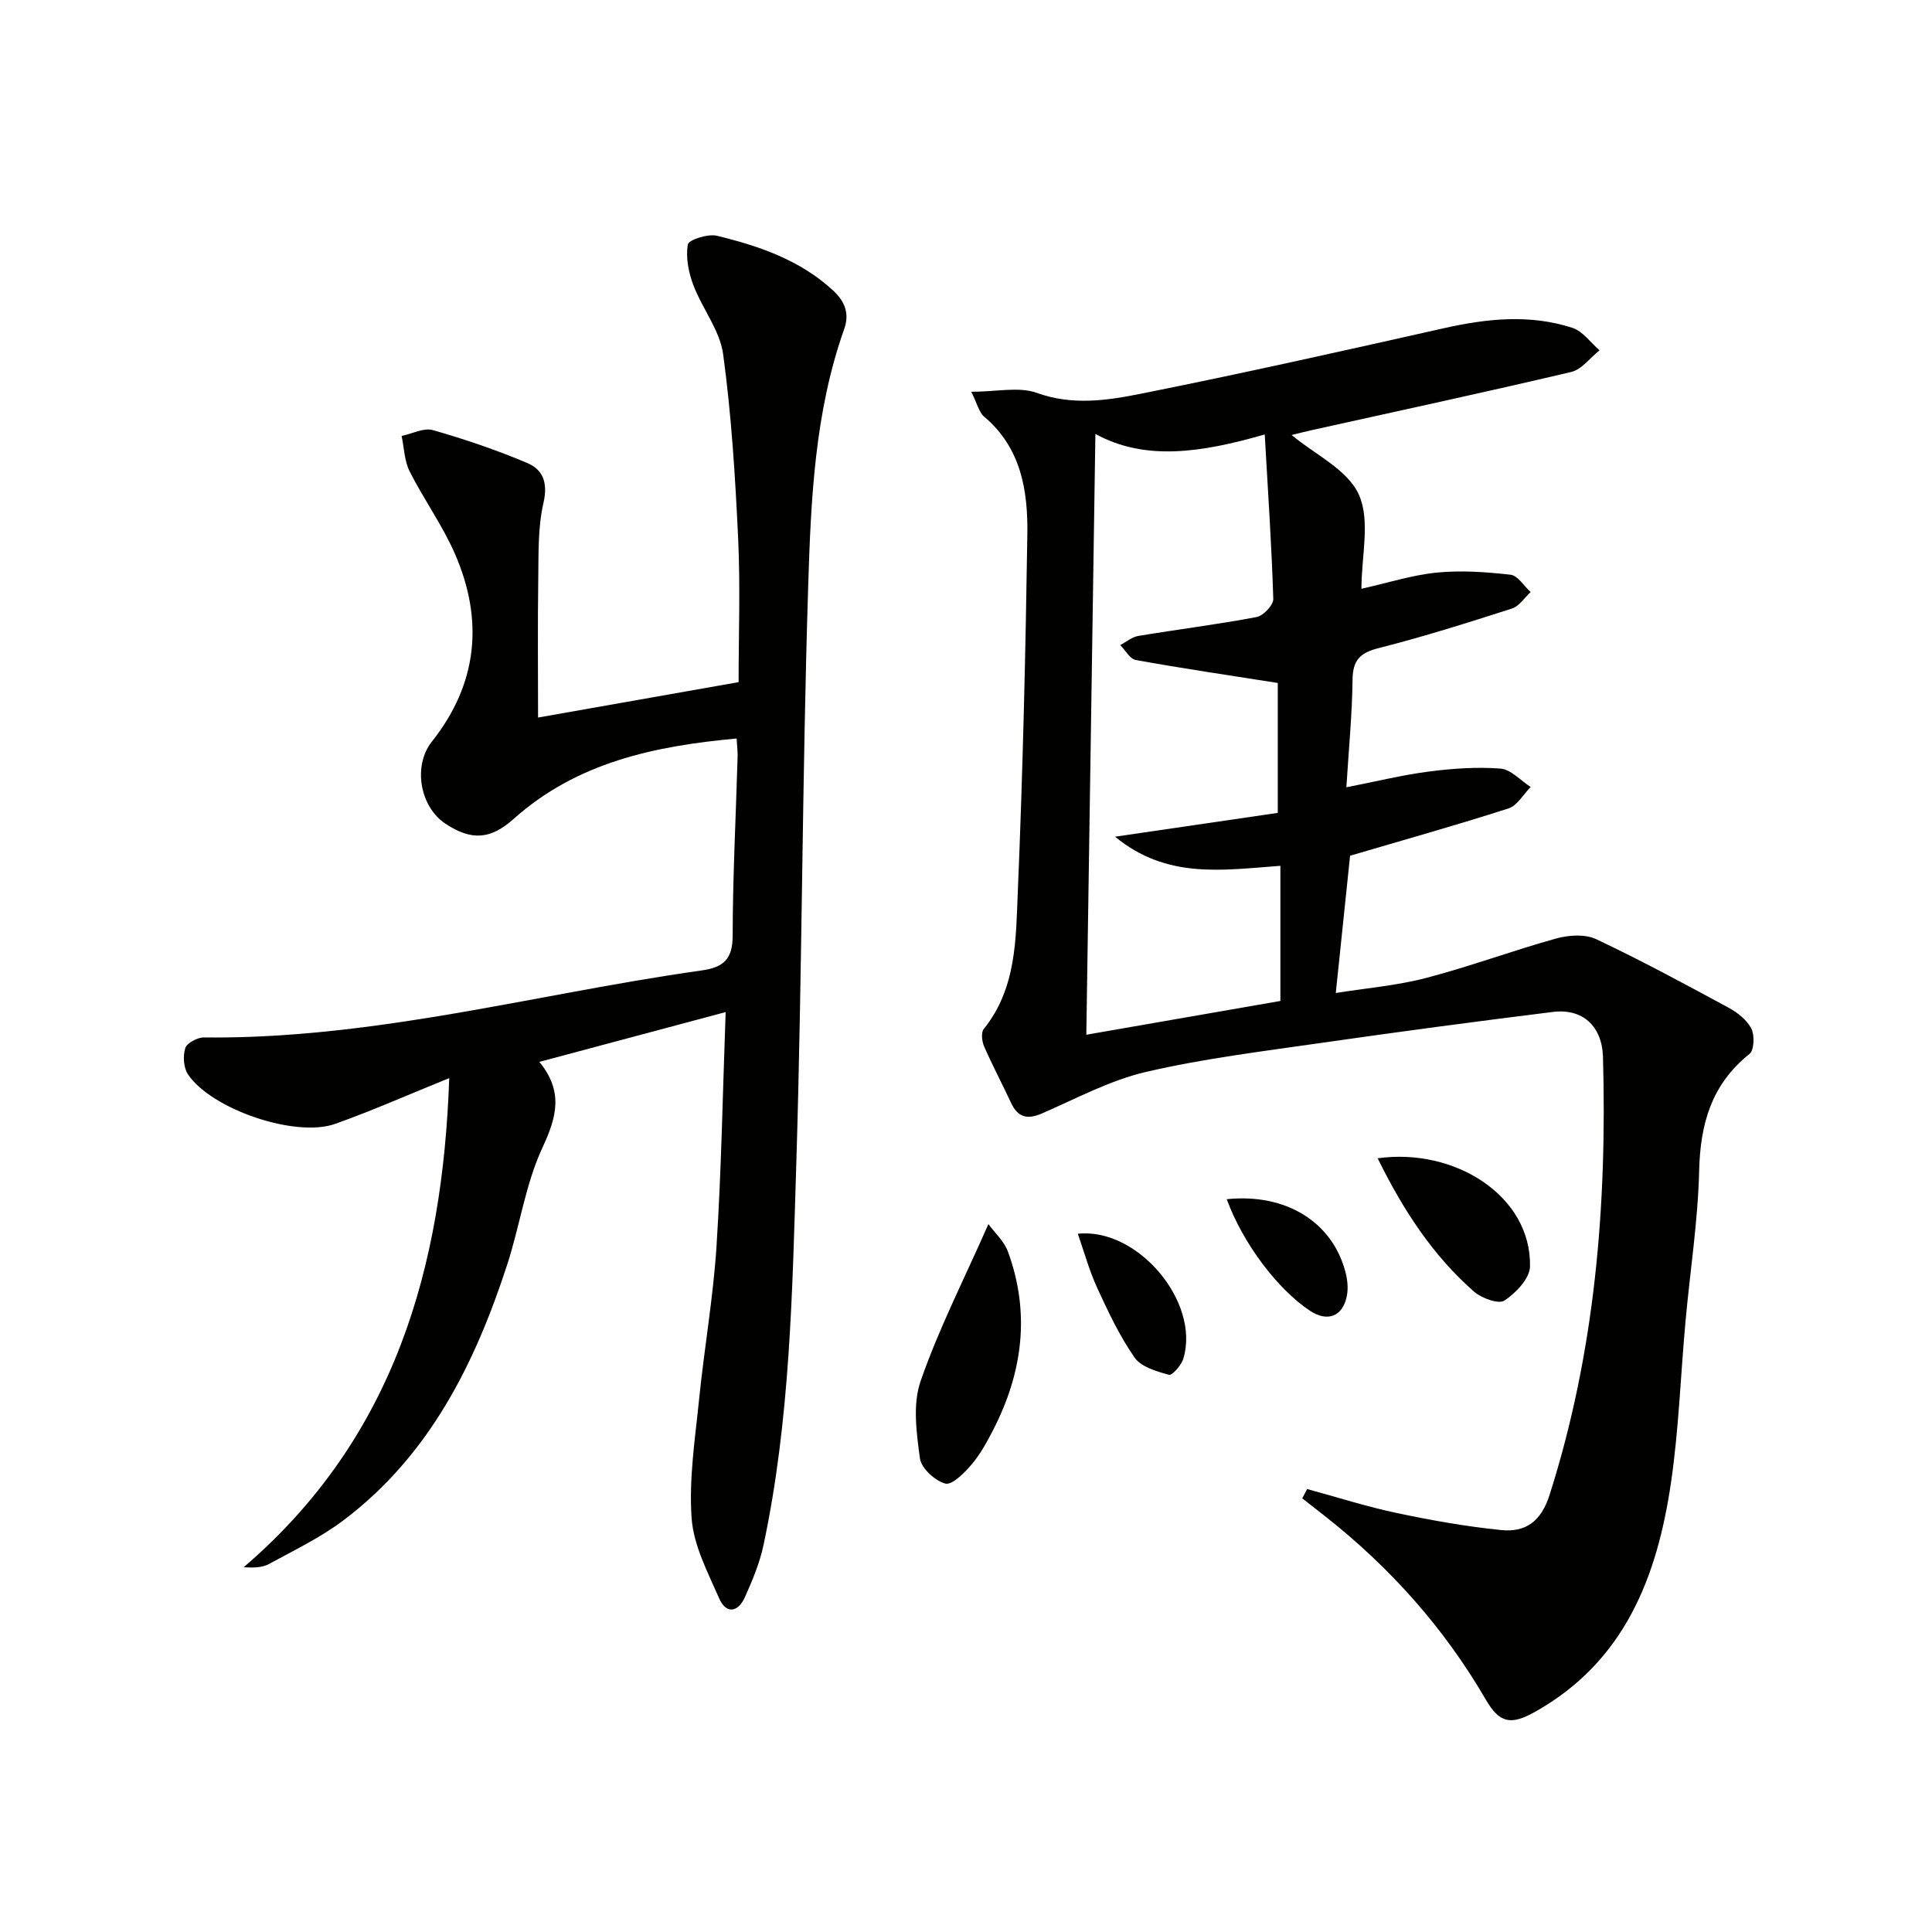
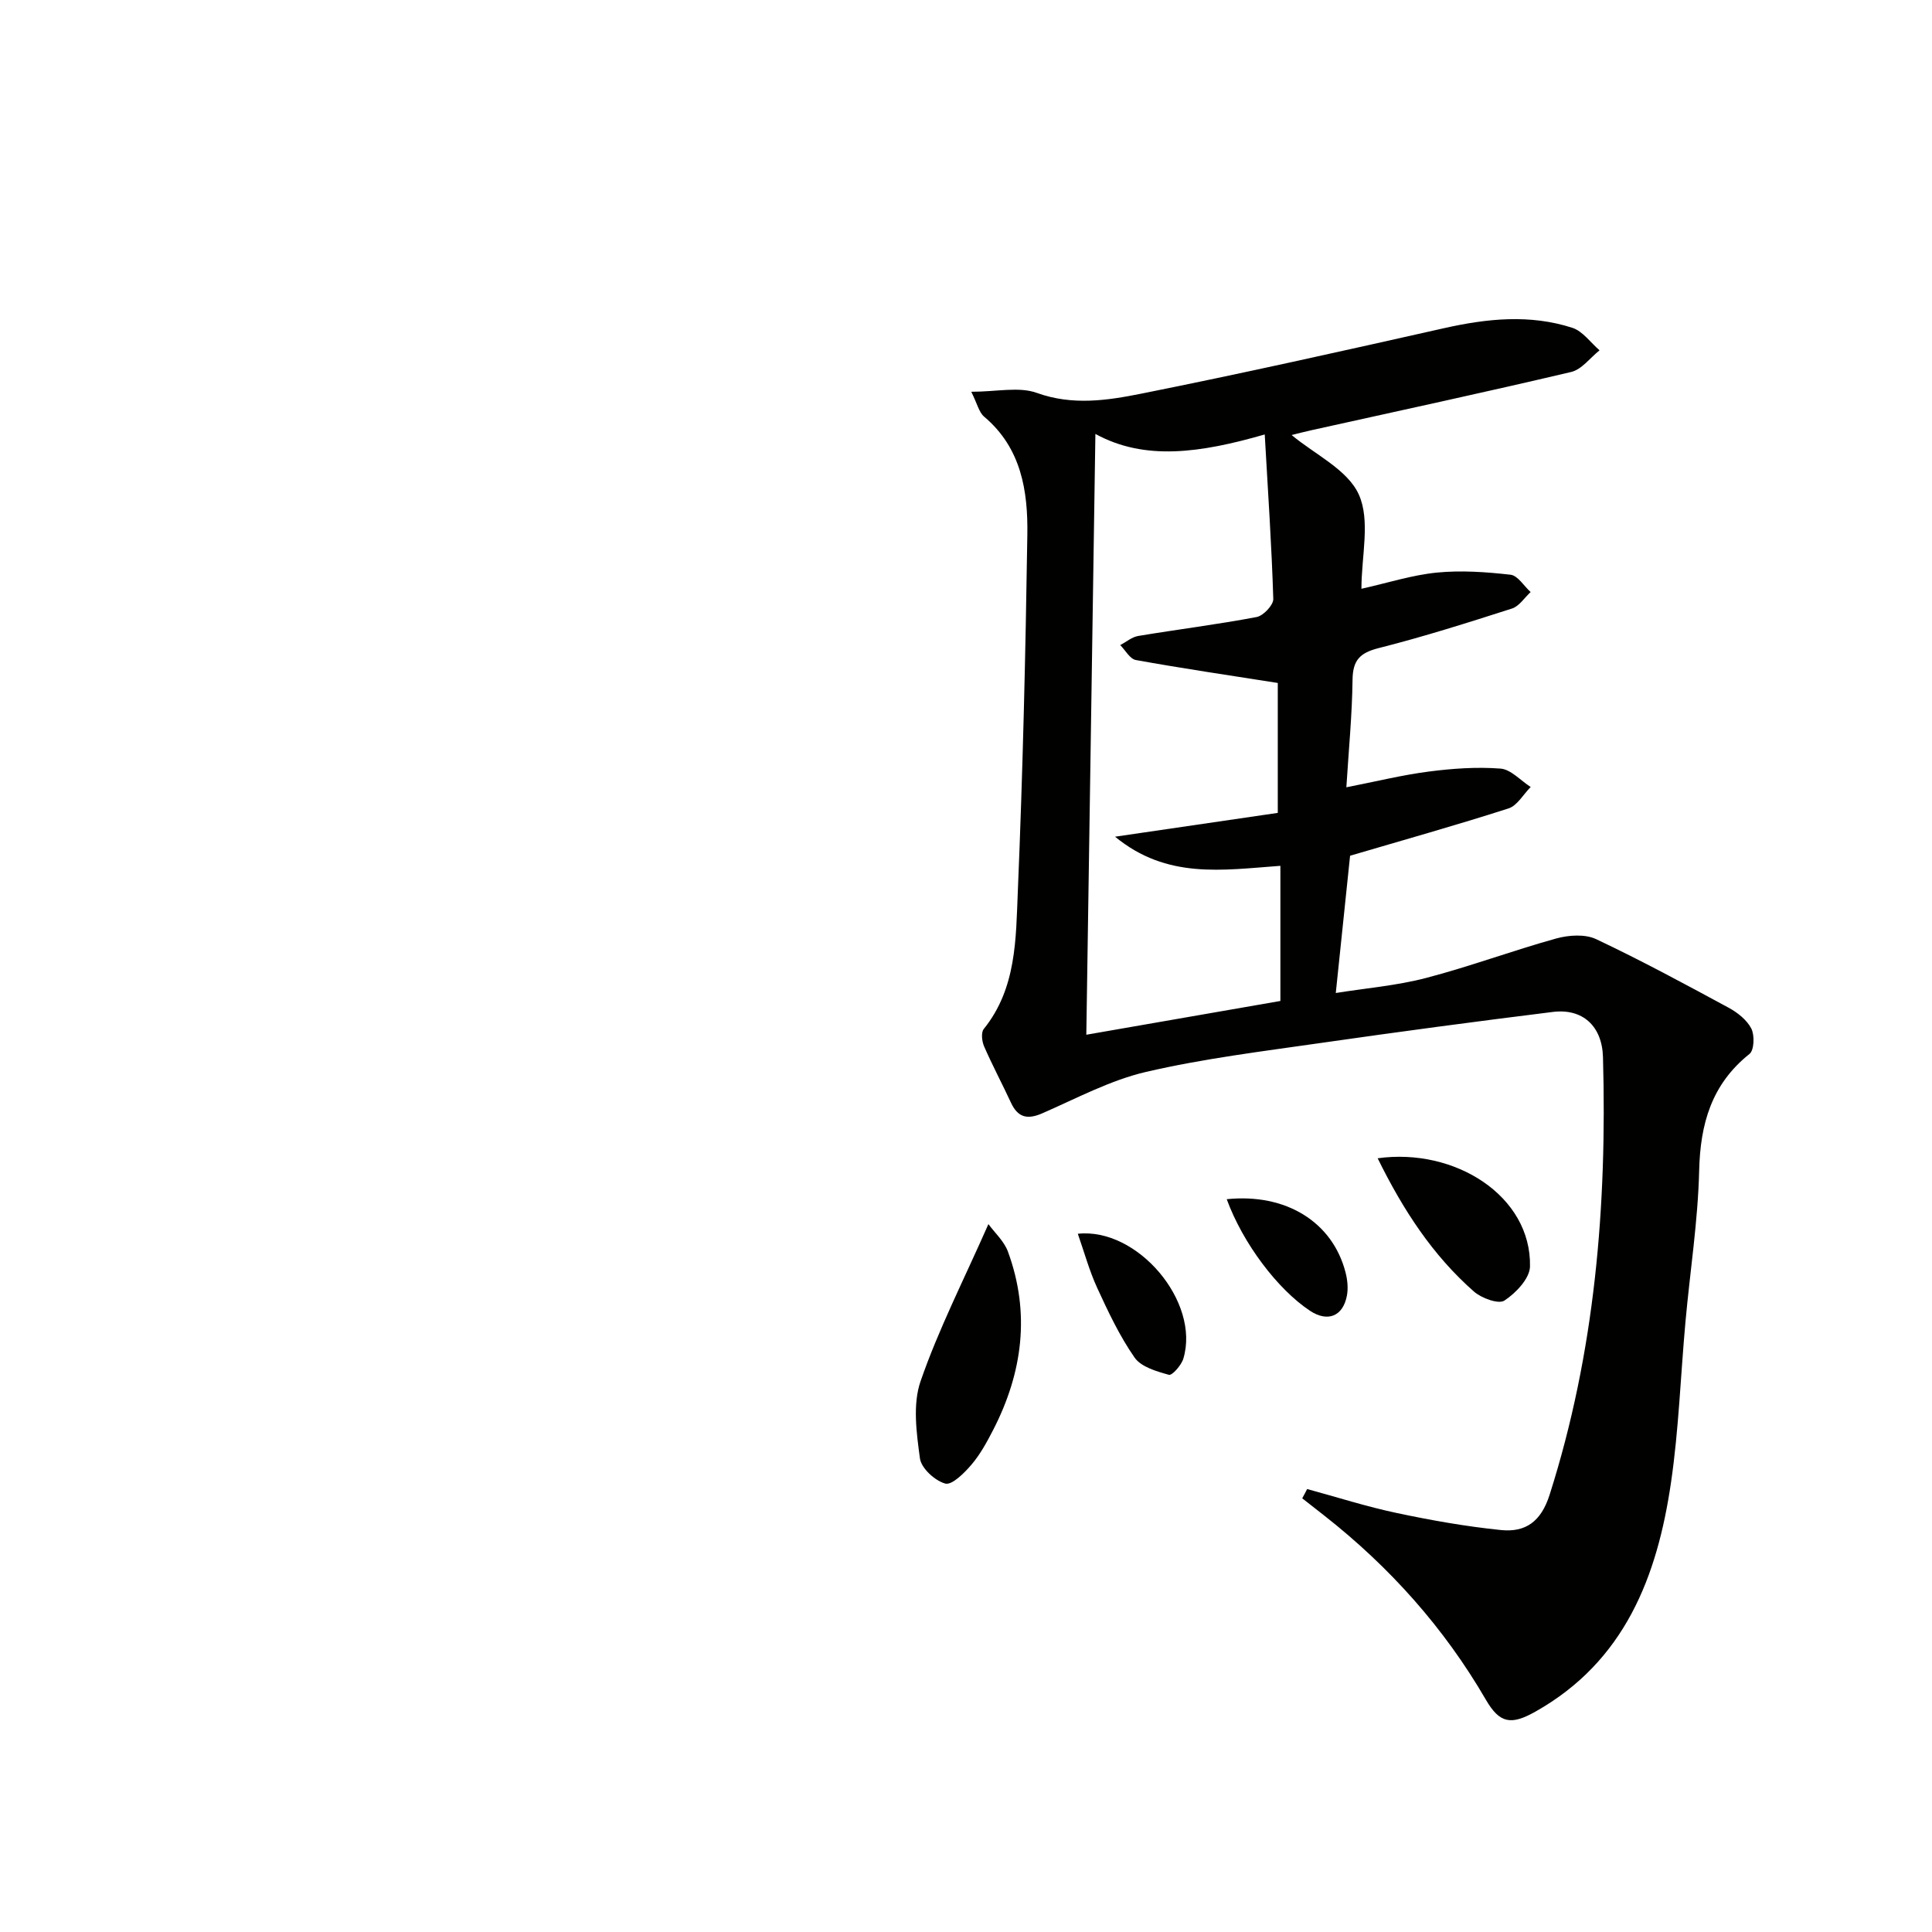
<svg xmlns="http://www.w3.org/2000/svg" enable-background="new 0 0 400 400" viewBox="0 0 400 400">
  <g fill="#010100">
    <path d="m270.63 308.29c6.19 1.68 12.32 3.65 18.59 4.97 7.11 1.51 14.31 2.78 21.54 3.52 5.06.51 8.29-1.71 10.07-7.3 9.41-29.55 11.9-59.86 11.05-90.61-.18-6.43-4.2-10.12-10.37-9.36-15.97 1.98-31.93 4.11-47.87 6.4-12.16 1.75-24.4 3.24-36.34 6.01-7.44 1.73-14.44 5.5-21.53 8.59-3.08 1.34-5.04.85-6.46-2.21-1.81-3.9-3.84-7.71-5.56-11.65-.46-1.05-.66-2.87-.08-3.6 6.81-8.43 6.65-18.69 7.06-28.52 1.03-24.59 1.6-49.21 1.97-73.82.14-9.08-1.26-17.97-8.94-24.44-1.08-.91-1.43-2.69-2.67-5.16 5.27 0 9.86-1.1 13.56.23 7.4 2.67 14.6 1.57 21.65.16 20.97-4.19 41.84-8.87 62.7-13.56 8.9-2 17.76-2.91 26.54-.07 2.15.7 3.77 3.06 5.63 4.66-1.94 1.54-3.68 3.96-5.87 4.48-17.92 4.23-35.93 8.1-53.91 12.09-1.45.32-2.89.7-3.97.97 4.78 4 11.58 7.15 13.91 12.32 2.43 5.39.54 12.73.54 19.51 5.46-1.22 10.47-2.84 15.59-3.35 5.04-.5 10.23-.13 15.28.44 1.5.17 2.78 2.34 4.16 3.59-1.28 1.17-2.36 2.93-3.86 3.41-9.14 2.93-18.3 5.84-27.6 8.19-3.9.99-5.36 2.51-5.41 6.56-.09 7.28-.8 14.56-1.28 22.26 6.1-1.19 11.52-2.54 17.02-3.25 4.92-.64 9.97-1 14.9-.62 2.16.17 4.16 2.48 6.24 3.81-1.52 1.52-2.78 3.86-4.6 4.44-10.84 3.48-21.81 6.56-32.79 9.79-.93 8.89-1.91 18.27-2.96 28.42 6.22-1 12.59-1.52 18.68-3.11 9.08-2.37 17.92-5.67 26.97-8.18 2.58-.71 5.96-.94 8.25.14 9.3 4.39 18.37 9.29 27.42 14.19 1.85 1 3.79 2.53 4.71 4.32.71 1.39.6 4.47-.37 5.25-7.88 6.29-10.2 14.48-10.43 24.22-.25 10.42-1.89 20.81-2.83 31.22-1.01 11.09-1.38 22.26-2.99 33.26-2.85 19.52-9.57 37.05-28.07 47.47-5.04 2.84-7.4 2.47-10.26-2.45-8.64-14.88-19.88-27.45-33.37-38.06-1.55-1.22-3.1-2.44-4.66-3.65.36-.64.69-1.28 1.02-1.92zm-8.78-218.34c-13.32 3.83-24.82 5.5-35.06-.11-.63 41.29-1.25 82.72-1.88 124.39 13.54-2.36 27.2-4.73 40.18-6.99 0-9.66 0-18.73 0-27.98-12.02.87-23.48 2.81-34.23-6.03 12.1-1.77 22.97-3.36 33.69-4.93 0-9.93 0-18.99 0-26.9-10.18-1.6-19.81-3.02-29.39-4.75-1.22-.22-2.16-2.02-3.23-3.09 1.24-.65 2.41-1.67 3.72-1.89 8.17-1.36 16.39-2.38 24.52-3.92 1.39-.26 3.49-2.48 3.45-3.74-.34-11.07-1.09-22.11-1.77-34.06z" />
-     <path d="m152.51 152.9c-17.09 1.56-33.08 4.96-46.16 16.64-4.74 4.24-8.69 4.59-14.11 1.01-5.34-3.53-6.78-12.02-2.83-17 9.52-12.01 10.77-25.16 4.76-38.93-2.58-5.9-6.44-11.24-9.35-17.01-1.1-2.18-1.15-4.88-1.67-7.35 2.17-.45 4.57-1.75 6.46-1.21 6.64 1.89 13.22 4.13 19.57 6.82 3.25 1.37 4.29 4.11 3.34 8.24-1.18 5.1-1 10.56-1.08 15.87-.14 9.44-.04 18.89-.04 28.58 14.12-2.49 27.44-4.84 41.52-7.33 0-9.79.37-19.75-.09-29.68-.6-12.77-1.39-25.57-3.11-38.21-.67-4.95-4.33-9.44-6.17-14.31-.99-2.63-1.6-5.73-1.14-8.41.17-.97 4.15-2.26 6.01-1.81 8.73 2.12 17.21 5.01 24.05 11.32 2.47 2.28 3.45 4.8 2.3 8.03-6.09 17.19-6.88 35.22-7.44 53.09-1.26 39.93-1.24 79.91-2.47 119.84-.82 26.38-1.26 52.88-6.8 78.87-.78 3.68-2.29 7.25-3.83 10.71-1.39 3.12-3.87 3.61-5.33.27-2.35-5.39-5.31-10.97-5.71-16.63-.58-8.16.73-16.48 1.56-24.69 1.07-10.57 2.93-21.07 3.6-31.66 1.01-15.75 1.27-31.55 1.89-48.42-13.31 3.56-25.66 6.86-38.57 10.31 5.01 6.13 3.6 11.39.65 17.73-3.52 7.56-4.69 16.19-7.3 24.22-6.69 20.56-16.11 39.52-33.88 52.94-4.74 3.58-10.21 6.21-15.45 9.07-1.42.77-3.24.8-5.24.67 31.2-26.75 41.19-61.95 42.56-101.27-8.29 3.35-15.85 6.71-23.63 9.48-8.19 2.91-25.53-2.99-30.44-10.22-.94-1.38-1.1-3.84-.58-5.47.34-1.07 2.54-2.23 3.89-2.21 25.43.29 50.21-4.58 75.04-9.17 9.29-1.72 18.61-3.38 27.96-4.7 4.51-.63 6.43-2.28 6.44-7.18.02-12.3.66-24.61 1.02-36.91.05-1.11-.1-2.24-.2-3.93z" />
    <path d="m204.64 253.44c1.3 1.78 3.24 3.52 4.04 5.69 4.68 12.74 3.04 25.08-3.07 36.95-1.29 2.5-2.67 5.04-4.48 7.16-1.47 1.73-4.04 4.29-5.42 3.92-2.15-.59-4.98-3.18-5.25-5.23-.71-5.27-1.53-11.18.14-15.98 3.69-10.68 8.89-20.84 14.04-32.51z" />
    <path d="m285.23 239.81c15.99-2.24 31.84 7.81 31.54 22.41-.05 2.47-2.93 5.5-5.3 7.05-1.22.8-4.73-.49-6.3-1.86-8.54-7.51-14.64-16.83-19.94-27.6z" />
    <path d="m223.15 255.44c12.34-1.34 25.39 14.09 21.85 25.85-.41 1.37-2.33 3.54-2.99 3.35-2.55-.71-5.74-1.62-7.1-3.56-3.1-4.45-5.46-9.46-7.74-14.42-1.65-3.59-2.7-7.46-4.02-11.22z" />
    <path d="m253.98 248.28c12.23-1.26 21.86 4.69 24.58 15.08.41 1.56.6 3.33.3 4.9-.82 4.31-4.01 5.52-7.63 3.13-6.73-4.46-13.91-13.98-17.25-23.11z" />
  </g>
</svg>